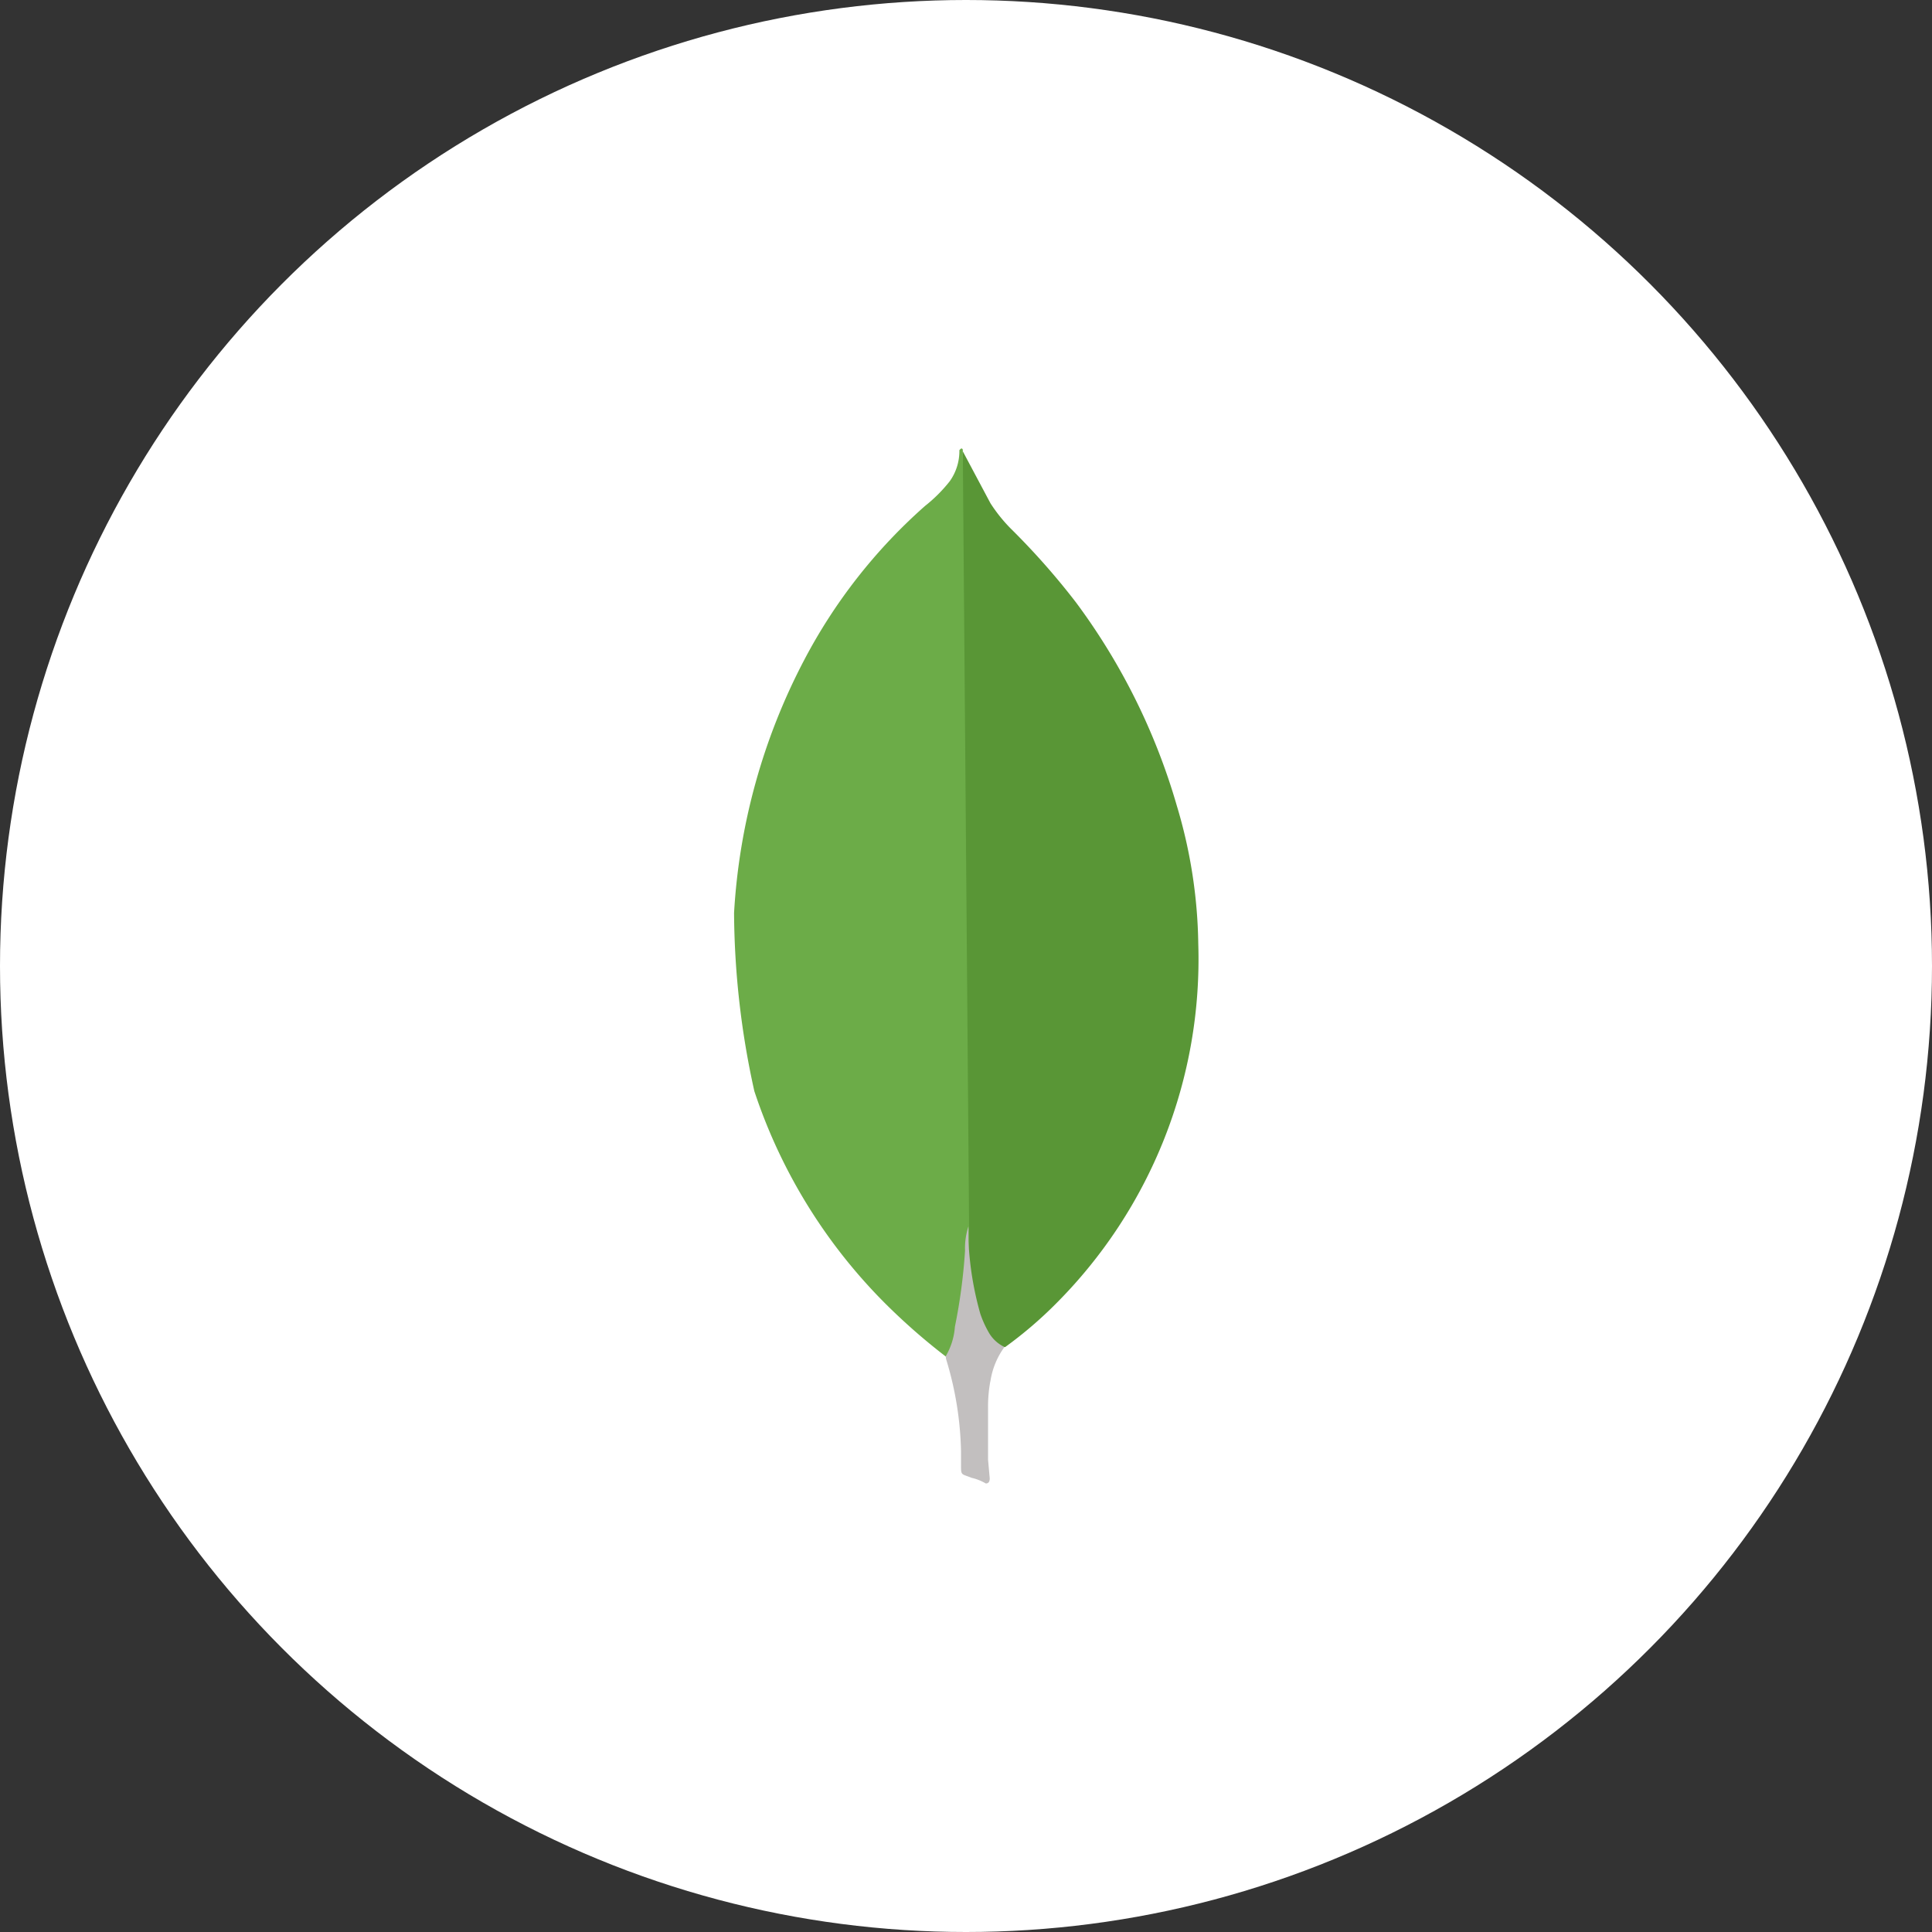
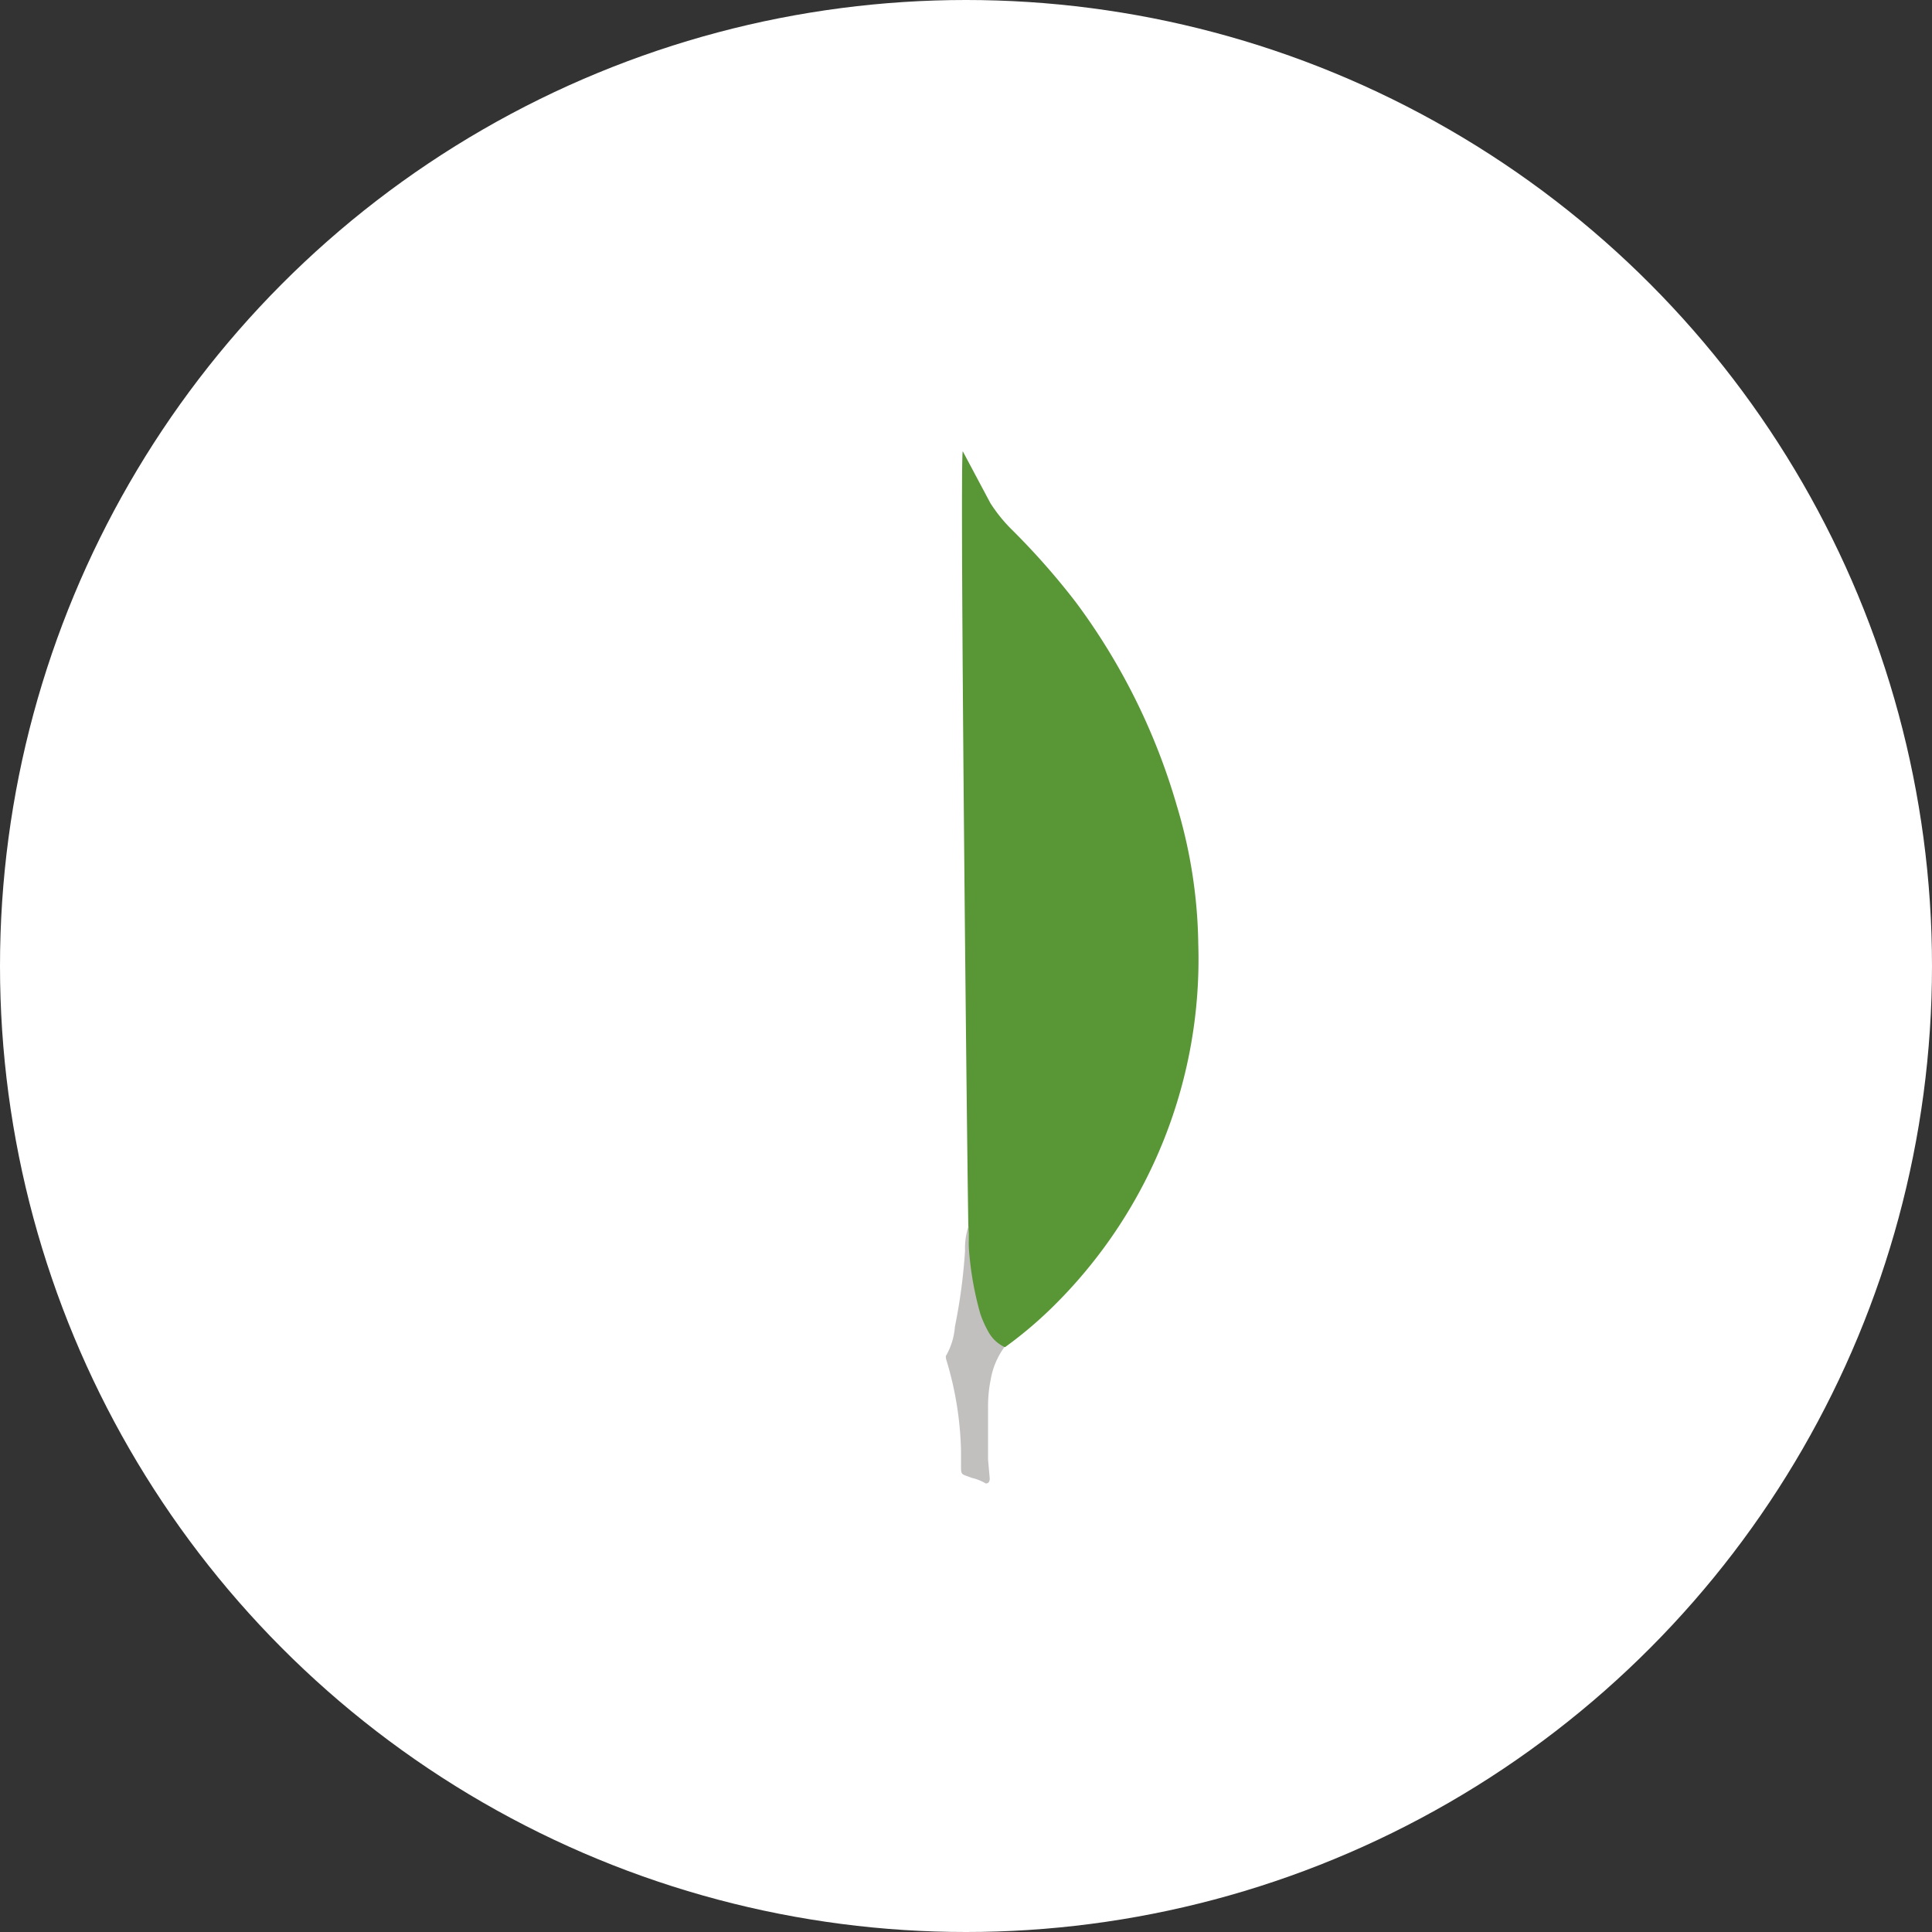
<svg xmlns="http://www.w3.org/2000/svg" width="75" height="75" viewBox="0 0 75 75">
  <rect x="0" y="0" width="75" height="75" fill="#333333" stroke="none" />
  <g data-name="Group 20355" transform="translate(-546 -6603)">
    <circle data-name="Ellipse 773" cx="37.5" cy="37.5" r="37.5" transform="translate(546 6603)" style="fill:#fff" />
    <path data-name="Path 17111" d="M15.906.087 16.978 2.1a6.017 6.017 0 0 0 .81 1.007A28.131 28.131 0 0 1 20.3 5.953a24.725 24.725 0 0 1 3.917 7.9 19.426 19.426 0 0 1 .831 5.361 18.919 18.919 0 0 1-5.524 13.961 15.944 15.944 0 0 1-1.971 1.685c-.372 0-.547-.285-.7-.547a4.506 4.506 0 0 1-.547-1.576 7.613 7.613 0 0 1-.176-1.991v-.306c-.03-.066-.354-30.199-.224-30.353z" transform="translate(567.469 6620.432)" style="fill:#599636" />
-     <path data-name="Path 17112" d="M17.711.043c-.044-.088-.088-.021-.132.021a2.023 2.023 0 0 1-.372 1.205 5.775 5.775 0 0 1-.963.963 20.972 20.972 0 0 0-4.7 6 24.088 24.088 0 0 0-2.712 9.8 32.618 32.618 0 0 0 .787 6.915 20.964 20.964 0 0 0 5.493 8.644 24 24 0 0 0 1.946 1.664c.2 0 .218-.176.264-.306a6 6 0 0 0 .2-.854l.439-3.282z" transform="translate(565.664 6620.41)" style="fill:#6cac48" />
    <path data-name="Path 17113" d="M17.106 30.069a3 3 0 0 1 .547-1.335 1.381 1.381 0 0 1-.613-.569 4.062 4.062 0 0 1-.326-.722 12.5 12.5 0 0 1-.46-2.822v-.569a2.728 2.728 0 0 0-.132.942 21.809 21.809 0 0 1-.394 2.954 2.629 2.629 0 0 1-.352 1.138.436.436 0 0 0 .021.153 13.067 13.067 0 0 1 .569 3.546v.439c0 .525-.021.414.414.59a1.919 1.919 0 0 1 .547.218c.132 0 .153-.109.153-.2l-.065-.722V31.1a5.325 5.325 0 0 1 .088-1.03z" transform="translate(567.341 6626.556)" style="fill:#c2bfbf" />
  </g>
</svg>